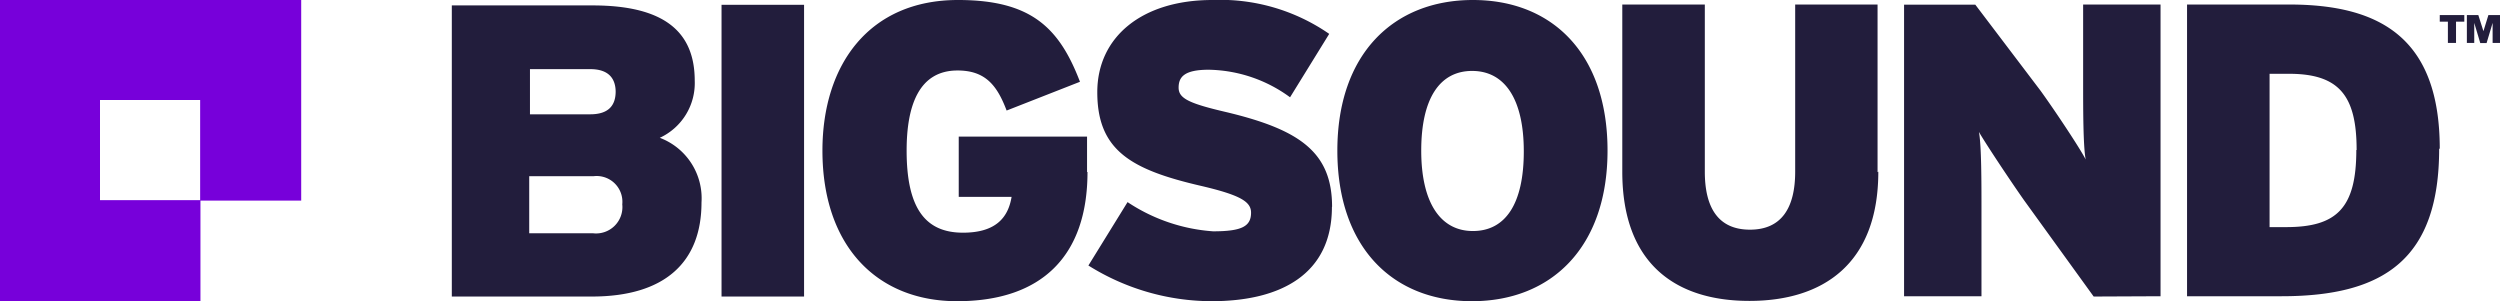
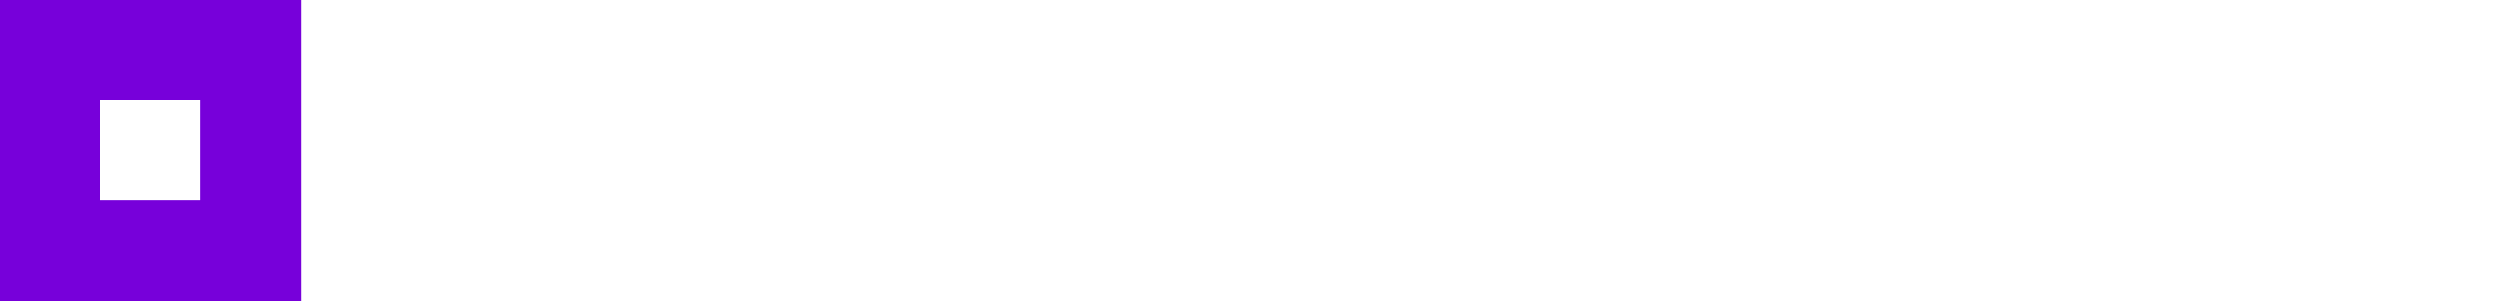
<svg xmlns="http://www.w3.org/2000/svg" width="166" height="20" viewBox="0 0 166 20">
  <title>logo</title>
-   <path d="M88.45,13.73c0-3.63-2.16-5.12-7-6.28-2.49-.58-3.19-.91-3.19-1.63s.39-1.19,2-1.19a9.37,9.37,0,0,1,5.4,1.83l2.6-4.21A12.72,12.72,0,0,0,80.5,0c-4.68,0-7.64,2.46-7.64,6.12,0,3.87,2.24,5.15,6.92,6.23,2.6.61,3.29,1.05,3.29,1.77,0,.91-.61,1.24-2.52,1.24a11.72,11.72,0,0,1-5.68-1.94l-2.6,4.21A15.47,15.47,0,0,0,80.44,20c4.66,0,8-1.83,8-6.26M106.74,10c0-6.45-3.68-10-8.94-10s-9,3.57-9,10,3.68,10,8.94,10,9-3.57,9-10m-5.56.05c0,3.49-1.22,5.29-3.38,5.29S94.37,13.45,94.37,10s1.22-5.29,3.38-5.29,3.43,1.86,3.43,5.34m23.49,1.38V.3H119.2V11.4c0,2.38-.89,3.85-3,3.85s-3-1.46-3-3.85V.3h-5.48V11.4c0,6.14,3.57,8.58,8.44,8.58s8.56-2.44,8.56-8.58m18.74,8.27V.3h-5.14V5.59c0,1.58,0,4.15.17,5-.41-.8-2.13-3.37-3-4.57L131.16.31h-4.73V19.67h5.14V13.76c0-1.58,0-4.15-.17-5,.5.86,2.16,3.35,3,4.54l4.62,6.39ZM162,9.88c0-7.28-3.87-9.58-10-9.58h-6.78V19.67h6.28c6.86,0,10.46-2.52,10.46-9.8m-5.5.09c0,3.85-1.3,5.12-4.65,5.12H150.7V4.9H152c3.35,0,4.48,1.49,4.48,5.06" fill="#221D3C" />
-   <path d="M46.58,13.44a4.29,4.29,0,0,0-2.77-4.29,4,4,0,0,0,2.32-3.79c0-3.23-2-5-6.78-5H30V19.69h9.3c4.87,0,7.28-2.3,7.28-6.25m-5.7-7.37c0,.91-.45,1.52-1.69,1.52h-4v-3h4c1.27,0,1.69.67,1.69,1.52m.44,7.47a1.75,1.75,0,0,1-1.94,1.91H35.14V11.7h4.27a1.71,1.71,0,0,1,1.91,1.86M53.39.32H47.91V19.69h5.48Zm18.79,11.1V9.07H63.66v4h3.51c-.22,1.33-1,2.38-3.23,2.38-2.49,0-3.74-1.61-3.74-5.45,0-3.07.86-5.32,3.38-5.32,1.86,0,2.63,1,3.26,2.66l4.87-1.91C70.33,1.82,68.45,0,63.61,0c-5.87,0-9,4.26-9,10,0,6.34,3.62,10,8.94,10,5.62,0,8.66-3,8.66-8.58" fill="#221D3C" />
-   <path d="M162.54,1.44V2.85h.54V1.44h.55V1H162v.44ZM163.8,1V2.85h.49V1.52l.4,1.34h.42l.4-1.34V2.85H166V1h-.77l-.33,1.07L164.56,1h-.76" fill="#221D3C" />
-   <path d="M0,0V20H13.31V13.32H20V0H0ZM6.64,6.64h6.65v6.65H6.64V6.64" fill="#7700da" />
+   <path d="M0,0V20H13.31H20V0H0ZM6.64,6.64h6.65v6.65H6.64V6.64" fill="#7700da" />
</svg>